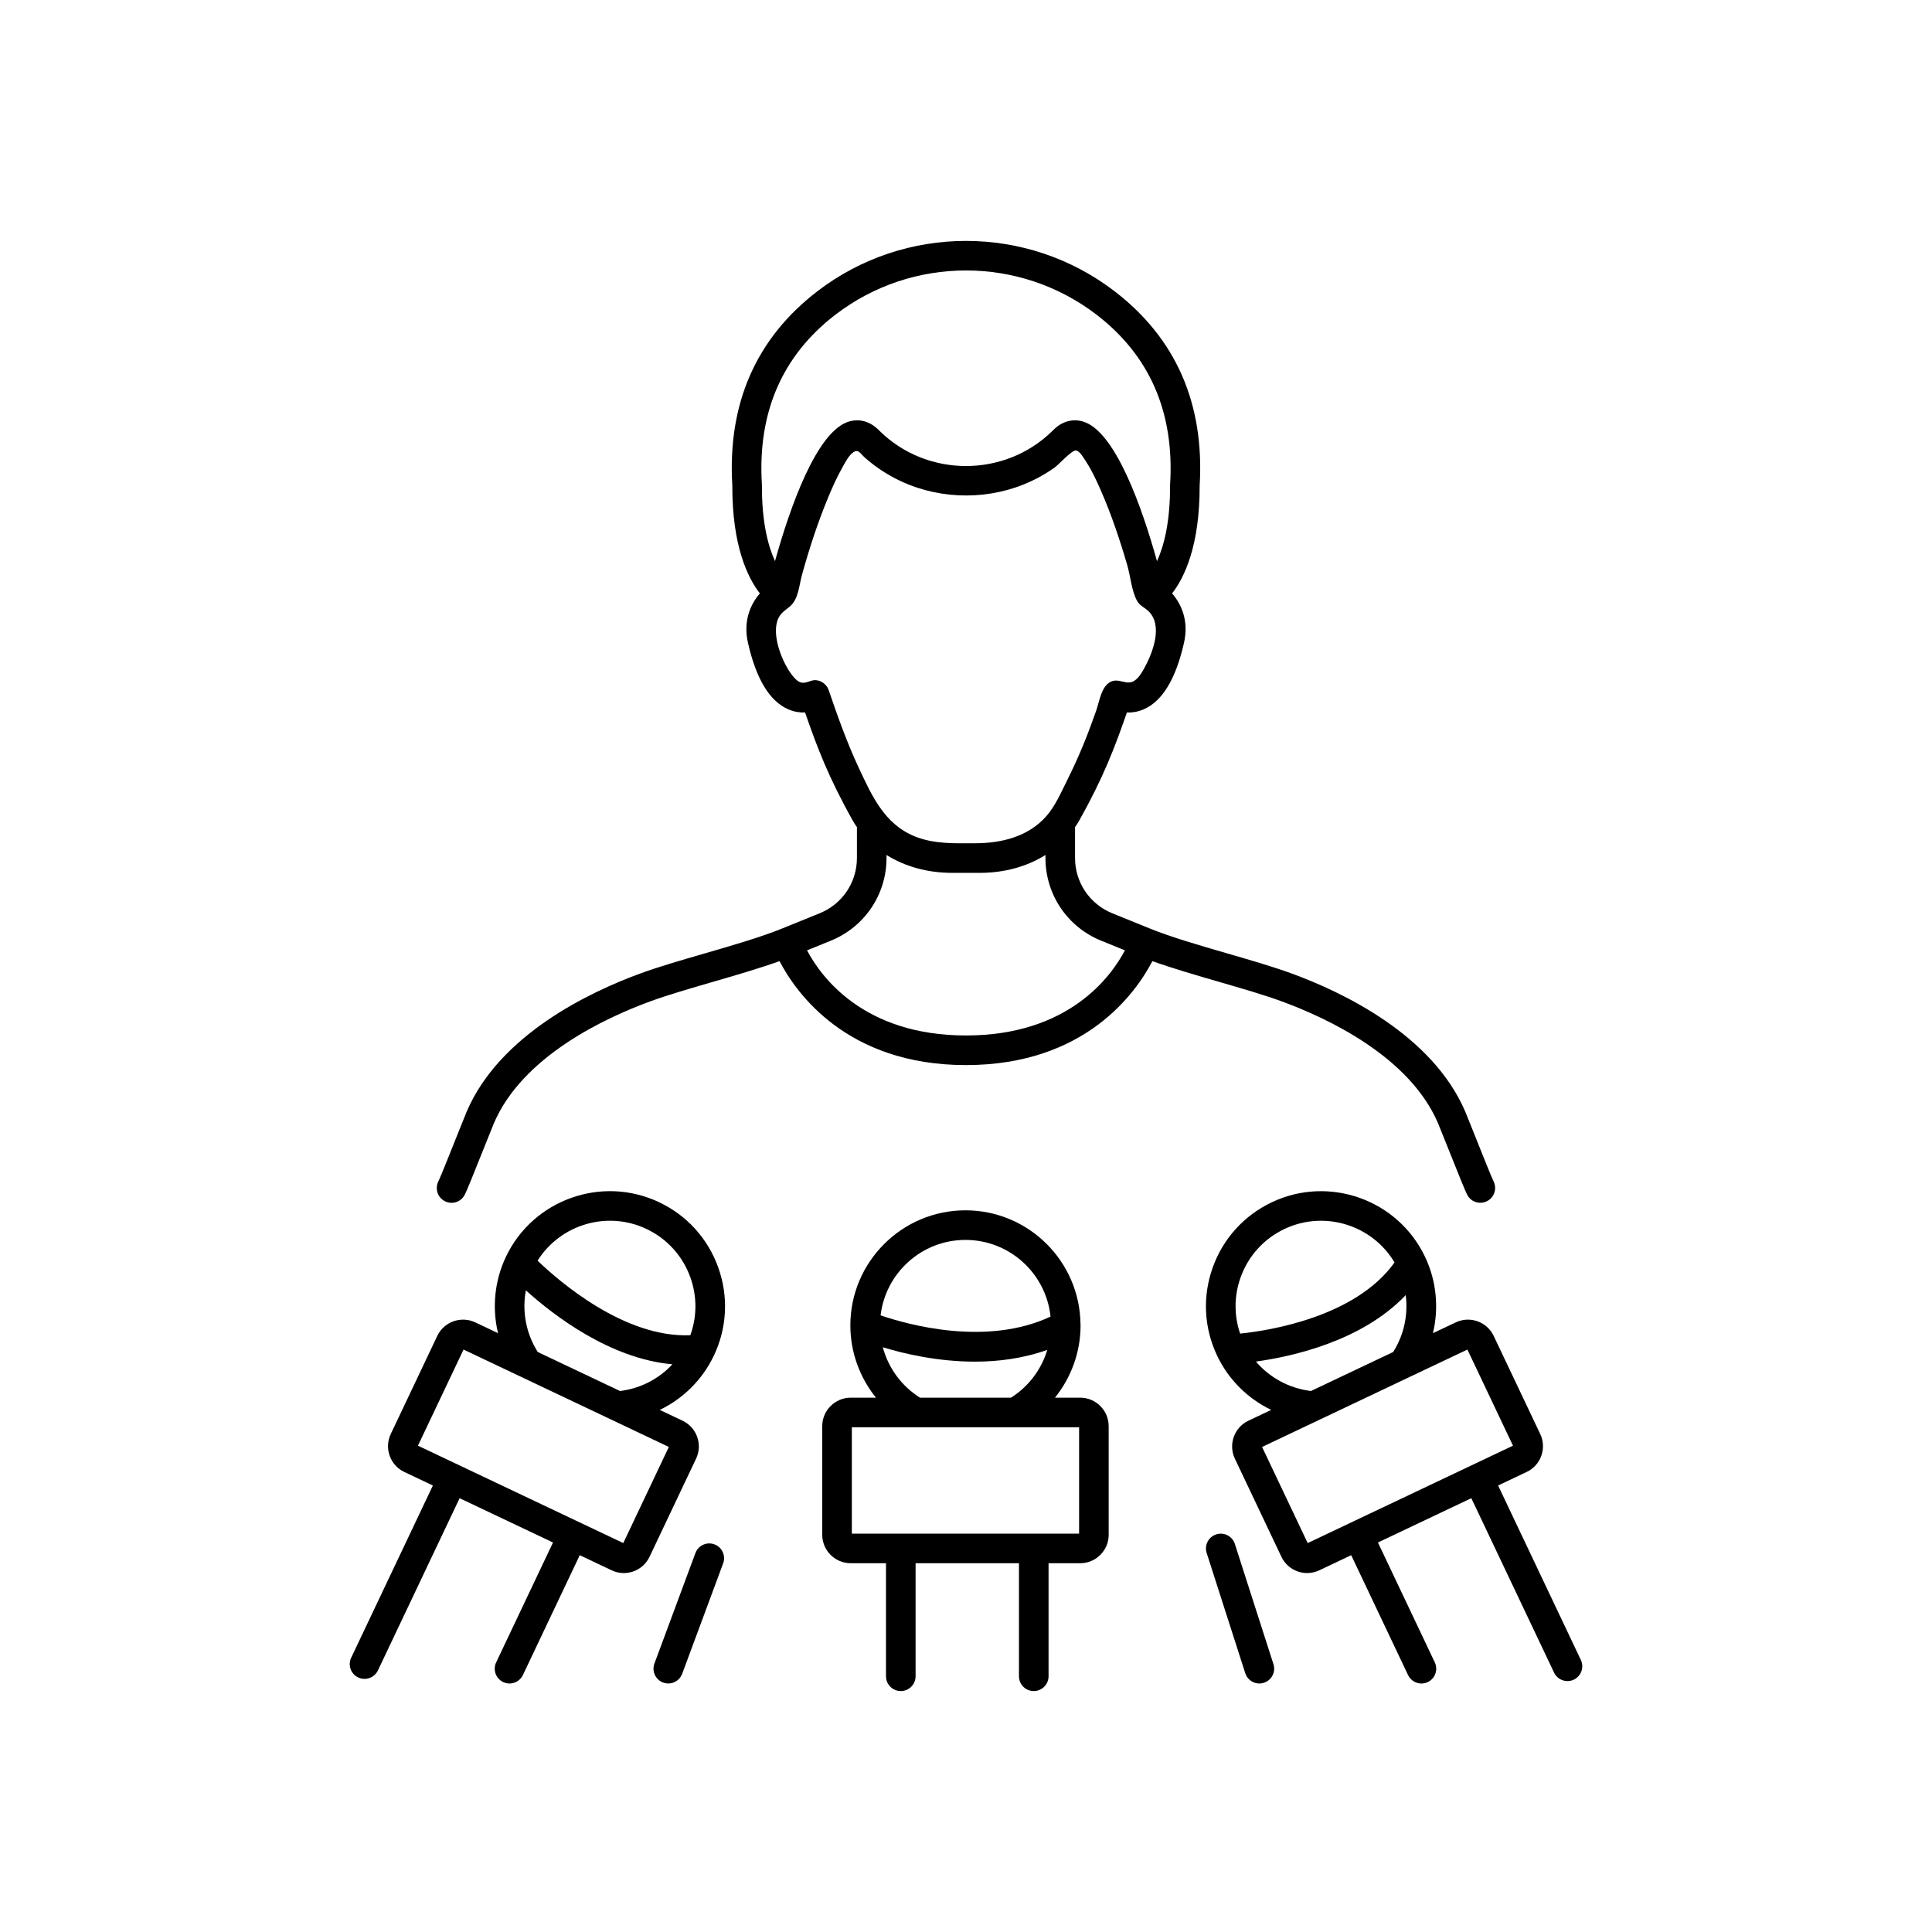
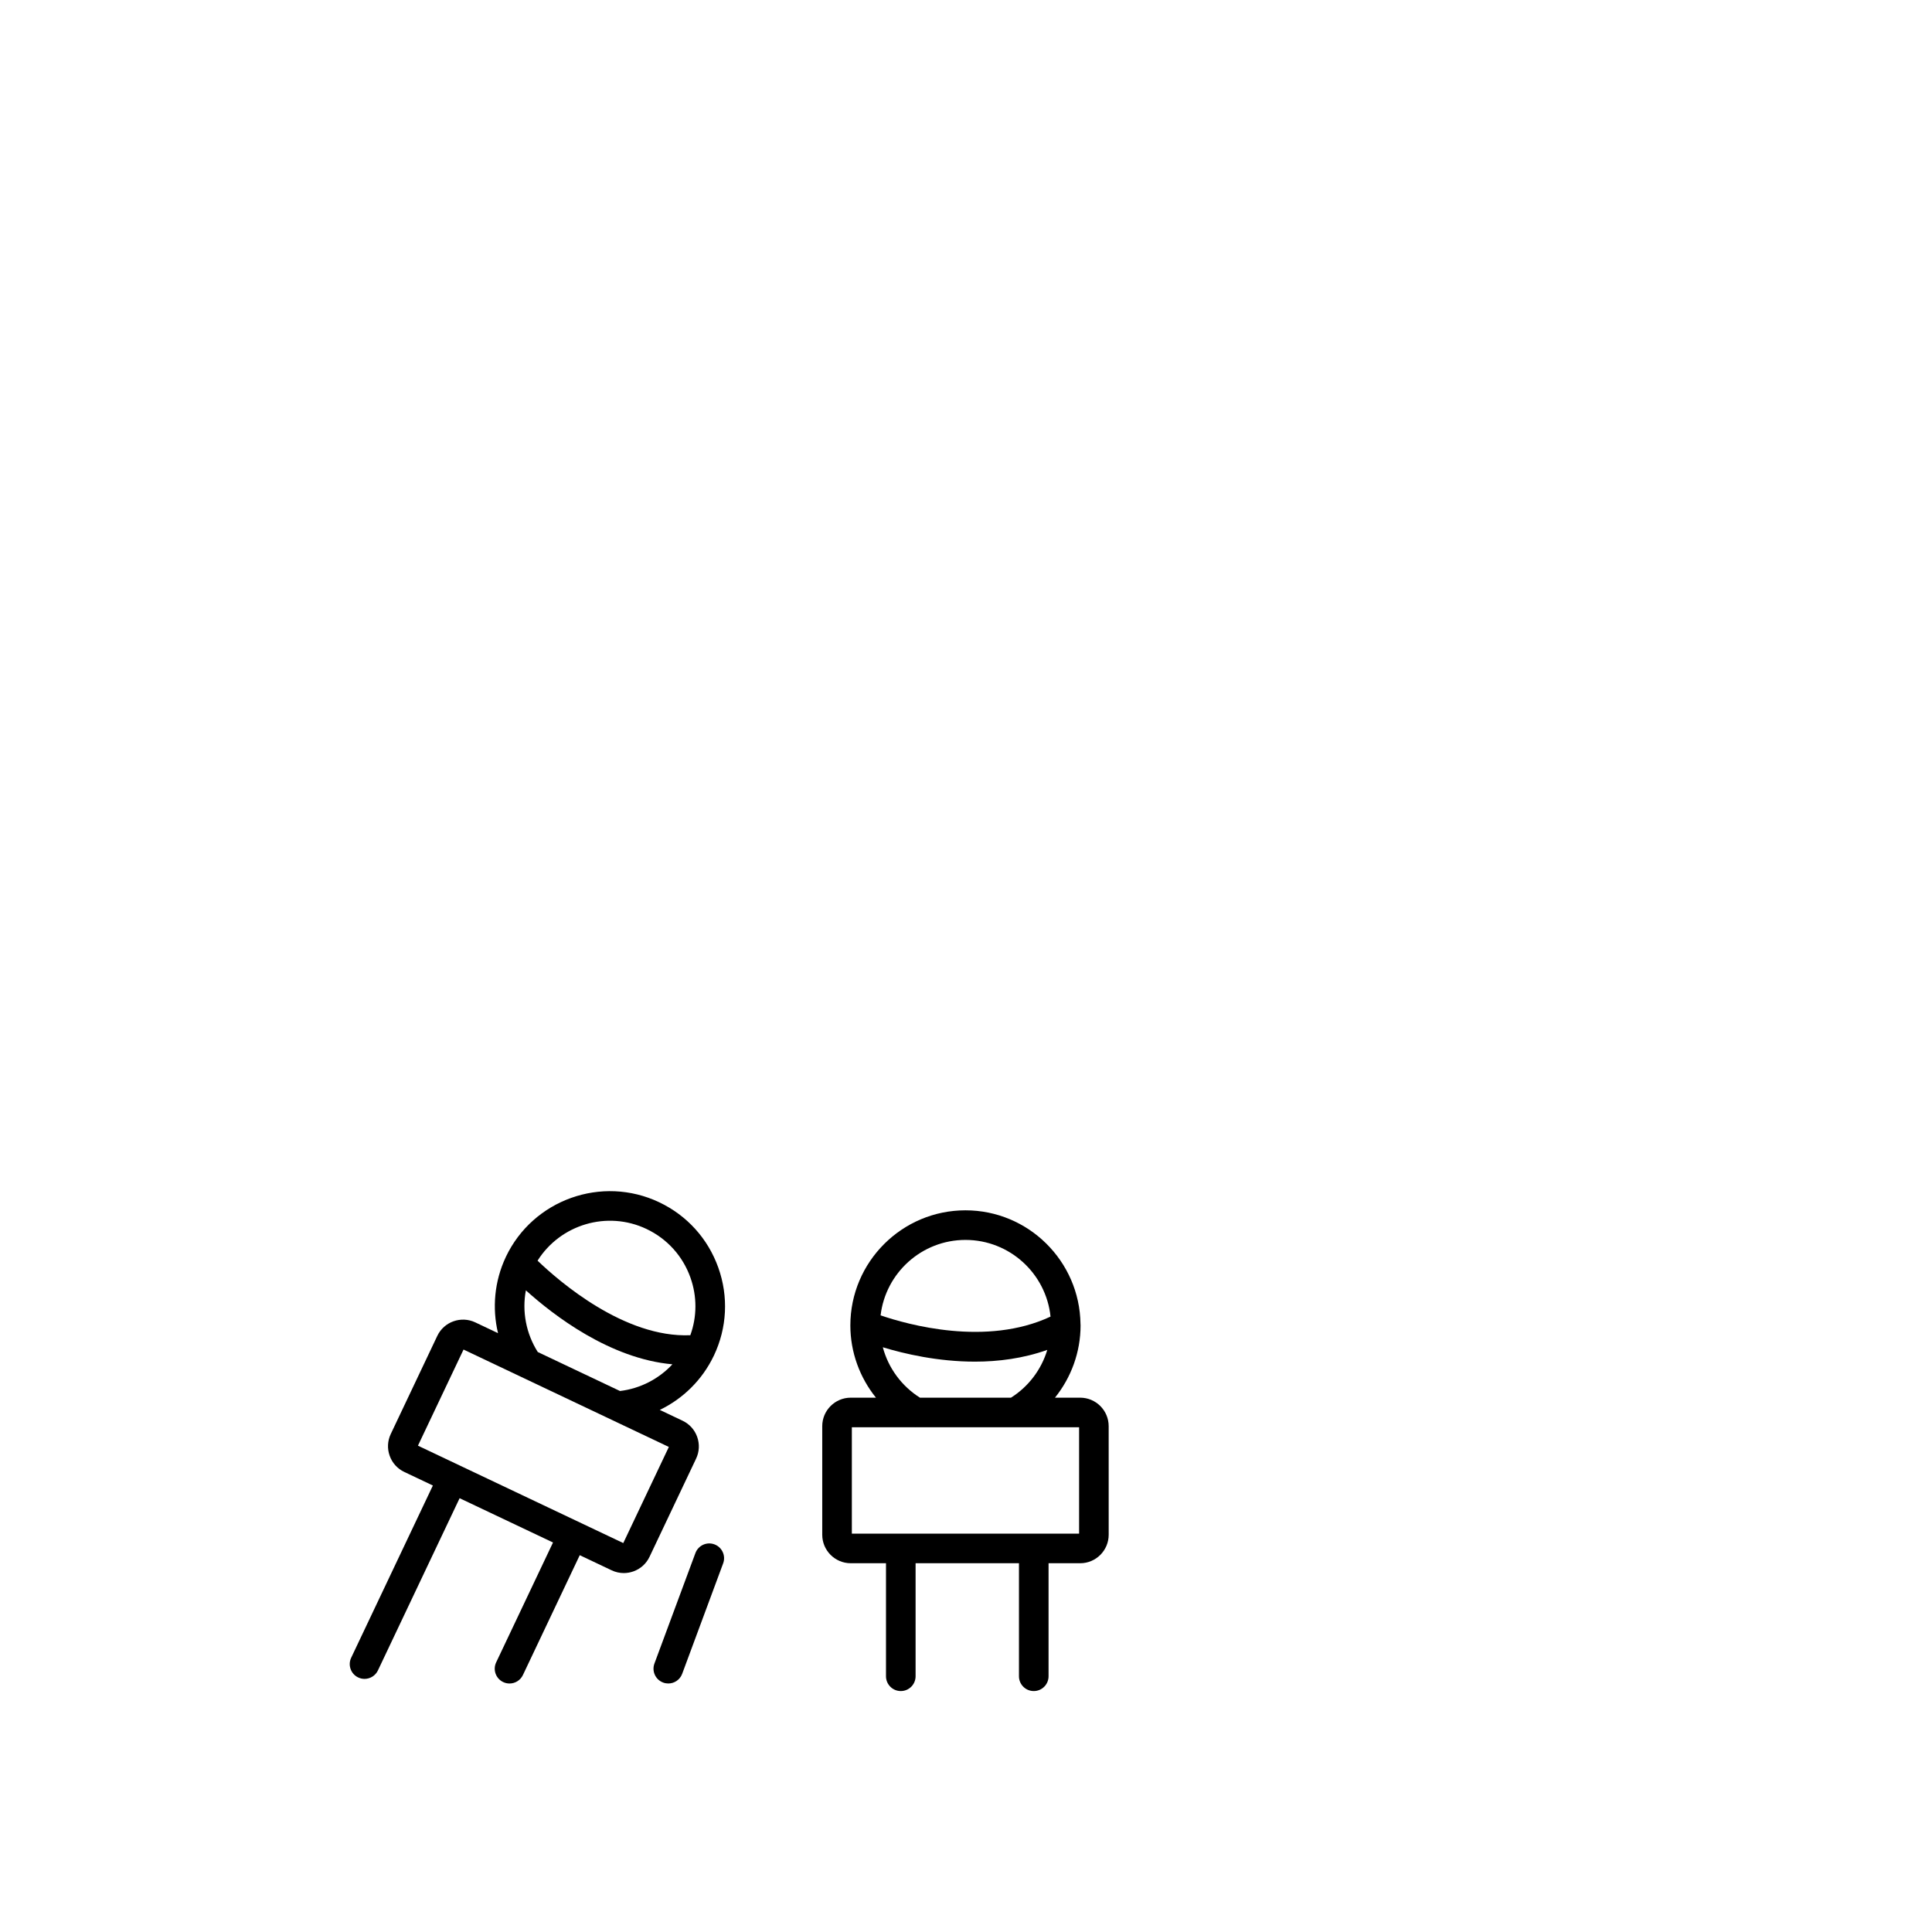
<svg xmlns="http://www.w3.org/2000/svg" fill="#000000" width="800px" height="800px" version="1.1" viewBox="144 144 512 512">
  <g>
-     <path d="m467.09 404.21c6.102 1.77 11.867 3.441 16.398 5.098 12.285 4.484 34.031 14.652 41.617 32.383 0.242 0.57 1.062 2.625 2.078 5.172 3.375 8.461 5.078 12.68 5.644 13.773 0.695 1.348 2.059 2.113 3.473 2.113 0.605 0 1.215-0.141 1.793-0.434 1.922-0.984 2.68-3.348 1.703-5.277-0.527-1.035-3.652-8.871-5.328-13.082-1.051-2.633-1.898-4.758-2.152-5.348-8.746-20.449-32.66-31.75-46.137-36.668-4.781-1.742-10.668-3.453-16.902-5.262-7.356-2.133-14.961-4.34-20.445-6.566l-10.059-4.082c-6-2.434-9.875-8.188-9.875-14.66v-8.18c0.34-0.5 0.691-0.988 0.984-1.508 6.543-11.637 9.555-19.625 12.758-28.863 1.301 0.059 2.773-0.133 4.356-0.801 4.992-2.098 8.621-8.062 10.793-17.73 1.297-5.777-0.699-10.172-3.168-13.027 3.246-4.188 7.34-12.613 7.301-28.555 1.312-21.719-6.289-39.066-22.598-51.559-23.156-17.738-55.504-17.734-78.66 0.004-16.305 12.492-23.902 29.84-22.59 51.555-0.043 15.941 4.055 24.367 7.301 28.555-2.469 2.852-4.461 7.246-3.168 13.027 2.168 9.668 5.801 15.633 10.793 17.73 1.582 0.664 3.062 0.852 4.356 0.801 3.191 9.215 6.203 17.207 12.758 28.863 0.289 0.516 0.645 1.008 0.984 1.508v8.18c0 6.473-3.875 12.227-9.875 14.66l-10.066 4.082c-5.484 2.227-13.09 4.434-20.445 6.566-6.234 1.809-12.121 3.516-16.902 5.262-13.477 4.918-37.391 16.219-46.137 36.668-0.254 0.59-1.102 2.715-2.152 5.348-1.68 4.211-4.805 12.051-5.328 13.082-0.992 1.926-0.242 4.289 1.684 5.285 0.574 0.297 1.191 0.438 1.797 0.438 1.418 0 2.789-0.773 3.484-2.121 0.566-1.098 2.273-5.316 5.644-13.773 1.016-2.547 1.836-4.602 2.078-5.172 7.586-17.73 29.328-27.898 41.617-32.383 4.531-1.652 10.297-3.324 16.398-5.098 6.129-1.777 12.406-3.609 17.695-5.504 4.305 8.281 17.727 27.547 49.402 27.547 31.672 0 45.098-19.27 49.402-27.547 5.289 1.895 11.57 3.723 17.695 5.5zm-101.66-176.84c20.348-15.594 48.77-15.594 69.125-0.004 14.141 10.832 20.715 25.965 19.535 44.977-0.004 0.086-0.008 0.172-0.008 0.258 0.039 9.926-1.691 16.246-3.465 20.113-3.934-14.113-11.051-34.605-19.715-37.035-0.684-0.191-1.371-0.289-2.047-0.289-2.051 0-4.019 0.871-5.688 2.539l-0.359 0.355c-12.609 12.312-33.09 12.293-45.676-0.059l-0.277-0.273c-2.238-2.242-4.992-3.051-7.758-2.273-8.664 2.426-15.777 22.91-19.711 37.023-1.785-3.875-3.508-10.191-3.469-20.105 0-0.086 0-0.172-0.008-0.258-1.184-19.004 5.387-34.137 19.52-44.969zm-1.824 99.516c-0.484-1.41-1.766-2.445-3.25-2.621-1.602-0.188-2.731 1.109-4.32 0.523-0.816-0.301-1.488-1.086-2.012-1.738-2.781-3.457-5.785-11.121-3.703-15.289 0.711-1.426 1.812-2.051 2.961-3.004 2.352-1.953 2.473-5.594 3.246-8.391 1.934-6.992 4.188-13.922 6.977-20.621 1.078-2.594 2.231-5.176 3.609-7.629 0.75-1.332 1.75-3.449 3.094-4.301 1.324-0.836 1.73 0.336 2.898 1.375 2.422 2.152 5.102 4.004 7.969 5.508 10.527 5.519 23.305 6.109 34.312 1.641 2.844-1.156 5.559-2.637 8.062-4.41 1.133-0.801 4.625-4.699 5.691-4.562 1.027 0.133 2.144 2.152 2.637 2.902 1.504 2.289 2.68 4.809 3.785 7.305 2.906 6.57 5.203 13.418 7.203 20.312 0.84 2.902 1.129 6.805 2.621 9.426 0.715 1.258 2 1.695 2.988 2.664 3.969 3.887 1.027 11.262-1.273 15.367-0.609 1.09-1.371 2.32-2.441 3.031-2.191 1.457-4.207-0.945-6.535 0.418-2.316 1.355-2.805 5.219-3.621 7.535-1.055 2.992-2.152 5.965-3.356 8.902-1.312 3.203-2.746 6.352-4.293 9.449-1.613 3.223-3.172 6.902-5.578 9.629-4.777 5.422-11.832 7.148-18.781 7.164-5.445 0.012-10.949 0.262-16.102-1.836-8.066-3.285-11.367-10.809-14.848-18.238-3.113-6.652-5.559-13.566-7.941-20.512-0.387-1.129 3.566 10.387 0 0zm36.391 91.523c-27.129 0-38.406-15.523-42.125-22.559l6.297-2.555c8.969-3.641 14.766-12.246 14.766-21.93v-0.789c4.922 3.094 10.914 4.742 17.422 4.742h7.277c6.508 0 12.504-1.648 17.422-4.742v0.789c0 9.684 5.797 18.289 14.766 21.93l6.297 2.555c-3.715 7.035-14.992 22.559-42.121 22.559z" />
    <path d="m333.33 553.27c-2.031-0.754-4.289 0.281-5.039 2.312l-10.859 29.273c-0.754 2.031 0.281 4.285 2.312 5.039 0.449 0.168 0.91 0.246 1.363 0.246 1.594 0 3.09-0.977 3.676-2.559l10.859-29.273c0.754-2.027-0.281-4.285-2.312-5.039z" />
-     <path d="m471.25 553.16c-0.664-2.062-2.871-3.195-4.934-2.535-2.062 0.664-3.195 2.871-2.535 4.934l10.23 31.863c0.535 1.664 2.074 2.723 3.731 2.723 0.398 0 0.801-0.062 1.199-0.191 2.062-0.664 3.195-2.871 2.535-4.934z" />
    <path d="m430.26 514.4h-6.684c4.309-5.352 6.785-12.086 6.785-19.145 0-0.137-0.02-0.266-0.02-0.402v-0.012c-0.223-16.629-13.805-30.094-30.484-30.094-16.816 0-30.496 13.676-30.504 30.488v0.043c0.004 7.051 2.481 13.773 6.785 19.121h-6.684c-4.164 0-7.551 3.387-7.551 7.551v28.773c0 4.164 3.387 7.551 7.551 7.551h9.344v29.953c0 2.164 1.754 3.922 3.922 3.922 2.164 0 3.922-1.754 3.922-3.922v-29.953h27.395v29.953c0 2.164 1.754 3.922 3.922 3.922 2.164 0 3.922-1.754 3.922-3.922v-29.953h8.383c4.164 0 7.551-3.387 7.551-7.551l-0.004-28.773c0-4.164-3.387-7.551-7.551-7.551zm-30.402-41.809c11.707 0 21.367 8.922 22.543 20.32-16.996 7.977-37.863 2.129-45.035-0.328 1.328-11.238 10.898-19.992 22.492-19.992zm-21.902 28.449c5.644 1.715 14.547 3.809 24.422 3.809 6.207 0 12.785-0.844 19.164-3.117-1.559 5.188-4.945 9.711-9.621 12.668h-24.125c-4.883-3.086-8.383-7.879-9.84-13.359zm52.016 49.395h-60.223v-28.191h16.84c0.016 0 0.031 0.004 0.043 0.004 0.016 0 0.027-0.004 0.043-0.004h43.297z" />
-     <path d="m562.94 583.9-21.926-46.227 7.57-3.59c1.824-0.863 3.203-2.387 3.879-4.285 0.676-1.898 0.574-3.949-0.289-5.773l-12.332-25.996c-1.781-3.762-6.293-5.371-10.059-3.586l-6.039 2.863c1.594-6.66 0.953-13.785-2.051-20.148-0.004-0.008-0.008-0.016-0.012-0.027-0.004-0.008-0.008-0.02-0.012-0.027-7.207-15.199-25.438-21.695-40.637-14.488-7.359 3.492-12.922 9.641-15.66 17.316-2.731 7.656-2.32 15.91 1.145 23.258 0.004 0.012 0.008 0.02 0.012 0.031 0.004 0.012 0.008 0.02 0.012 0.031 3.023 6.375 8.148 11.398 14.336 14.387l-6.039 2.863c-3.762 1.785-5.371 6.293-3.586 10.059l12.332 26c0.863 1.824 2.387 3.199 4.285 3.875 0.828 0.297 1.688 0.441 2.539 0.441 1.105 0 2.203-0.246 3.231-0.734l8.441-4.004 15.07 31.77c0.672 1.414 2.078 2.238 3.547 2.238 0.562 0 1.137-0.121 1.676-0.379 1.957-0.926 2.789-3.266 1.863-5.223l-15.07-31.77 24.75-11.738 21.93 46.227c0.672 1.414 2.078 2.238 3.547 2.238 0.562 0 1.137-0.121 1.676-0.379 1.965-0.93 2.797-3.266 1.871-5.223zm-90.18-101.34c2.031-5.703 6.164-10.27 11.633-12.867 10.637-5.039 23.27-1.047 29.176 8.875-10.375 14.465-33.094 18.039-40.922 18.855-1.637-4.816-1.621-10 0.113-14.863zm4.074 22.27c9.777-1.355 28.129-5.453 39.695-17.602 0.676 5.199-0.457 10.539-3.32 15.066l-7.344 3.484-14.445 6.852c-5.719-0.688-10.922-3.496-14.586-7.801zm13.715 48.102-12.082-25.473 30.762-14.594h-0.004l23.652-11.219 12.082 25.473z" />
    <path d="m318.69 462.61c-15.199-7.207-33.426-0.707-40.637 14.488-0.008 0.02-0.016 0.039-0.023 0.059-0.004 0.008-0.004 0.012-0.008 0.02-2.992 6.359-3.633 13.473-2.039 20.125l-6.039-2.863c-3.758-1.773-8.273-0.172-10.055 3.586l-12.332 26c-0.863 1.824-0.969 3.871-0.289 5.773 0.676 1.902 2.055 3.422 3.875 4.285l7.574 3.594-21.652 45.645c-0.926 1.957-0.094 4.297 1.863 5.223 0.543 0.258 1.113 0.379 1.676 0.379 1.469 0 2.875-0.828 3.547-2.238l21.652-45.645 24.75 11.738-15.066 31.766c-0.926 1.957-0.094 4.297 1.863 5.223 0.543 0.258 1.113 0.379 1.676 0.379 1.469 0 2.875-0.828 3.547-2.238l15.066-31.766 8.441 4.004c1.027 0.488 2.129 0.734 3.231 0.734 0.855 0 1.711-0.148 2.539-0.441 1.898-0.676 3.422-2.055 4.285-3.875l12.332-26c0.867-1.824 0.969-3.871 0.293-5.773-0.676-1.898-2.055-3.422-3.875-4.285l-6.035-2.863c6.148-2.969 11.242-7.949 14.273-14.27 0.008-0.012 0.012-0.023 0.02-0.035 0.012-0.027 0.027-0.055 0.043-0.082 3.492-7.363 3.91-15.645 1.172-23.32-2.742-7.684-8.305-13.832-15.668-17.324zm-3.359 7.082c5.469 2.598 9.602 7.164 11.637 12.867 1.785 5.008 1.762 10.359-0.023 15.289-17.461 0.75-34.766-14.266-40.484-19.758 6.019-9.566 18.41-13.359 28.871-8.398zm-6.156 83.238-54.414-25.812 12.082-25.473 23.652 11.219 30.758 14.59zm-0.867-40.297-14.449-6.852-7.344-3.484c-3.102-4.898-4.203-10.75-3.152-16.344 7.289 6.582 22.25 18.125 38.832 19.602-3.609 3.879-8.508 6.426-13.887 7.078z" />
  </g>
</svg>